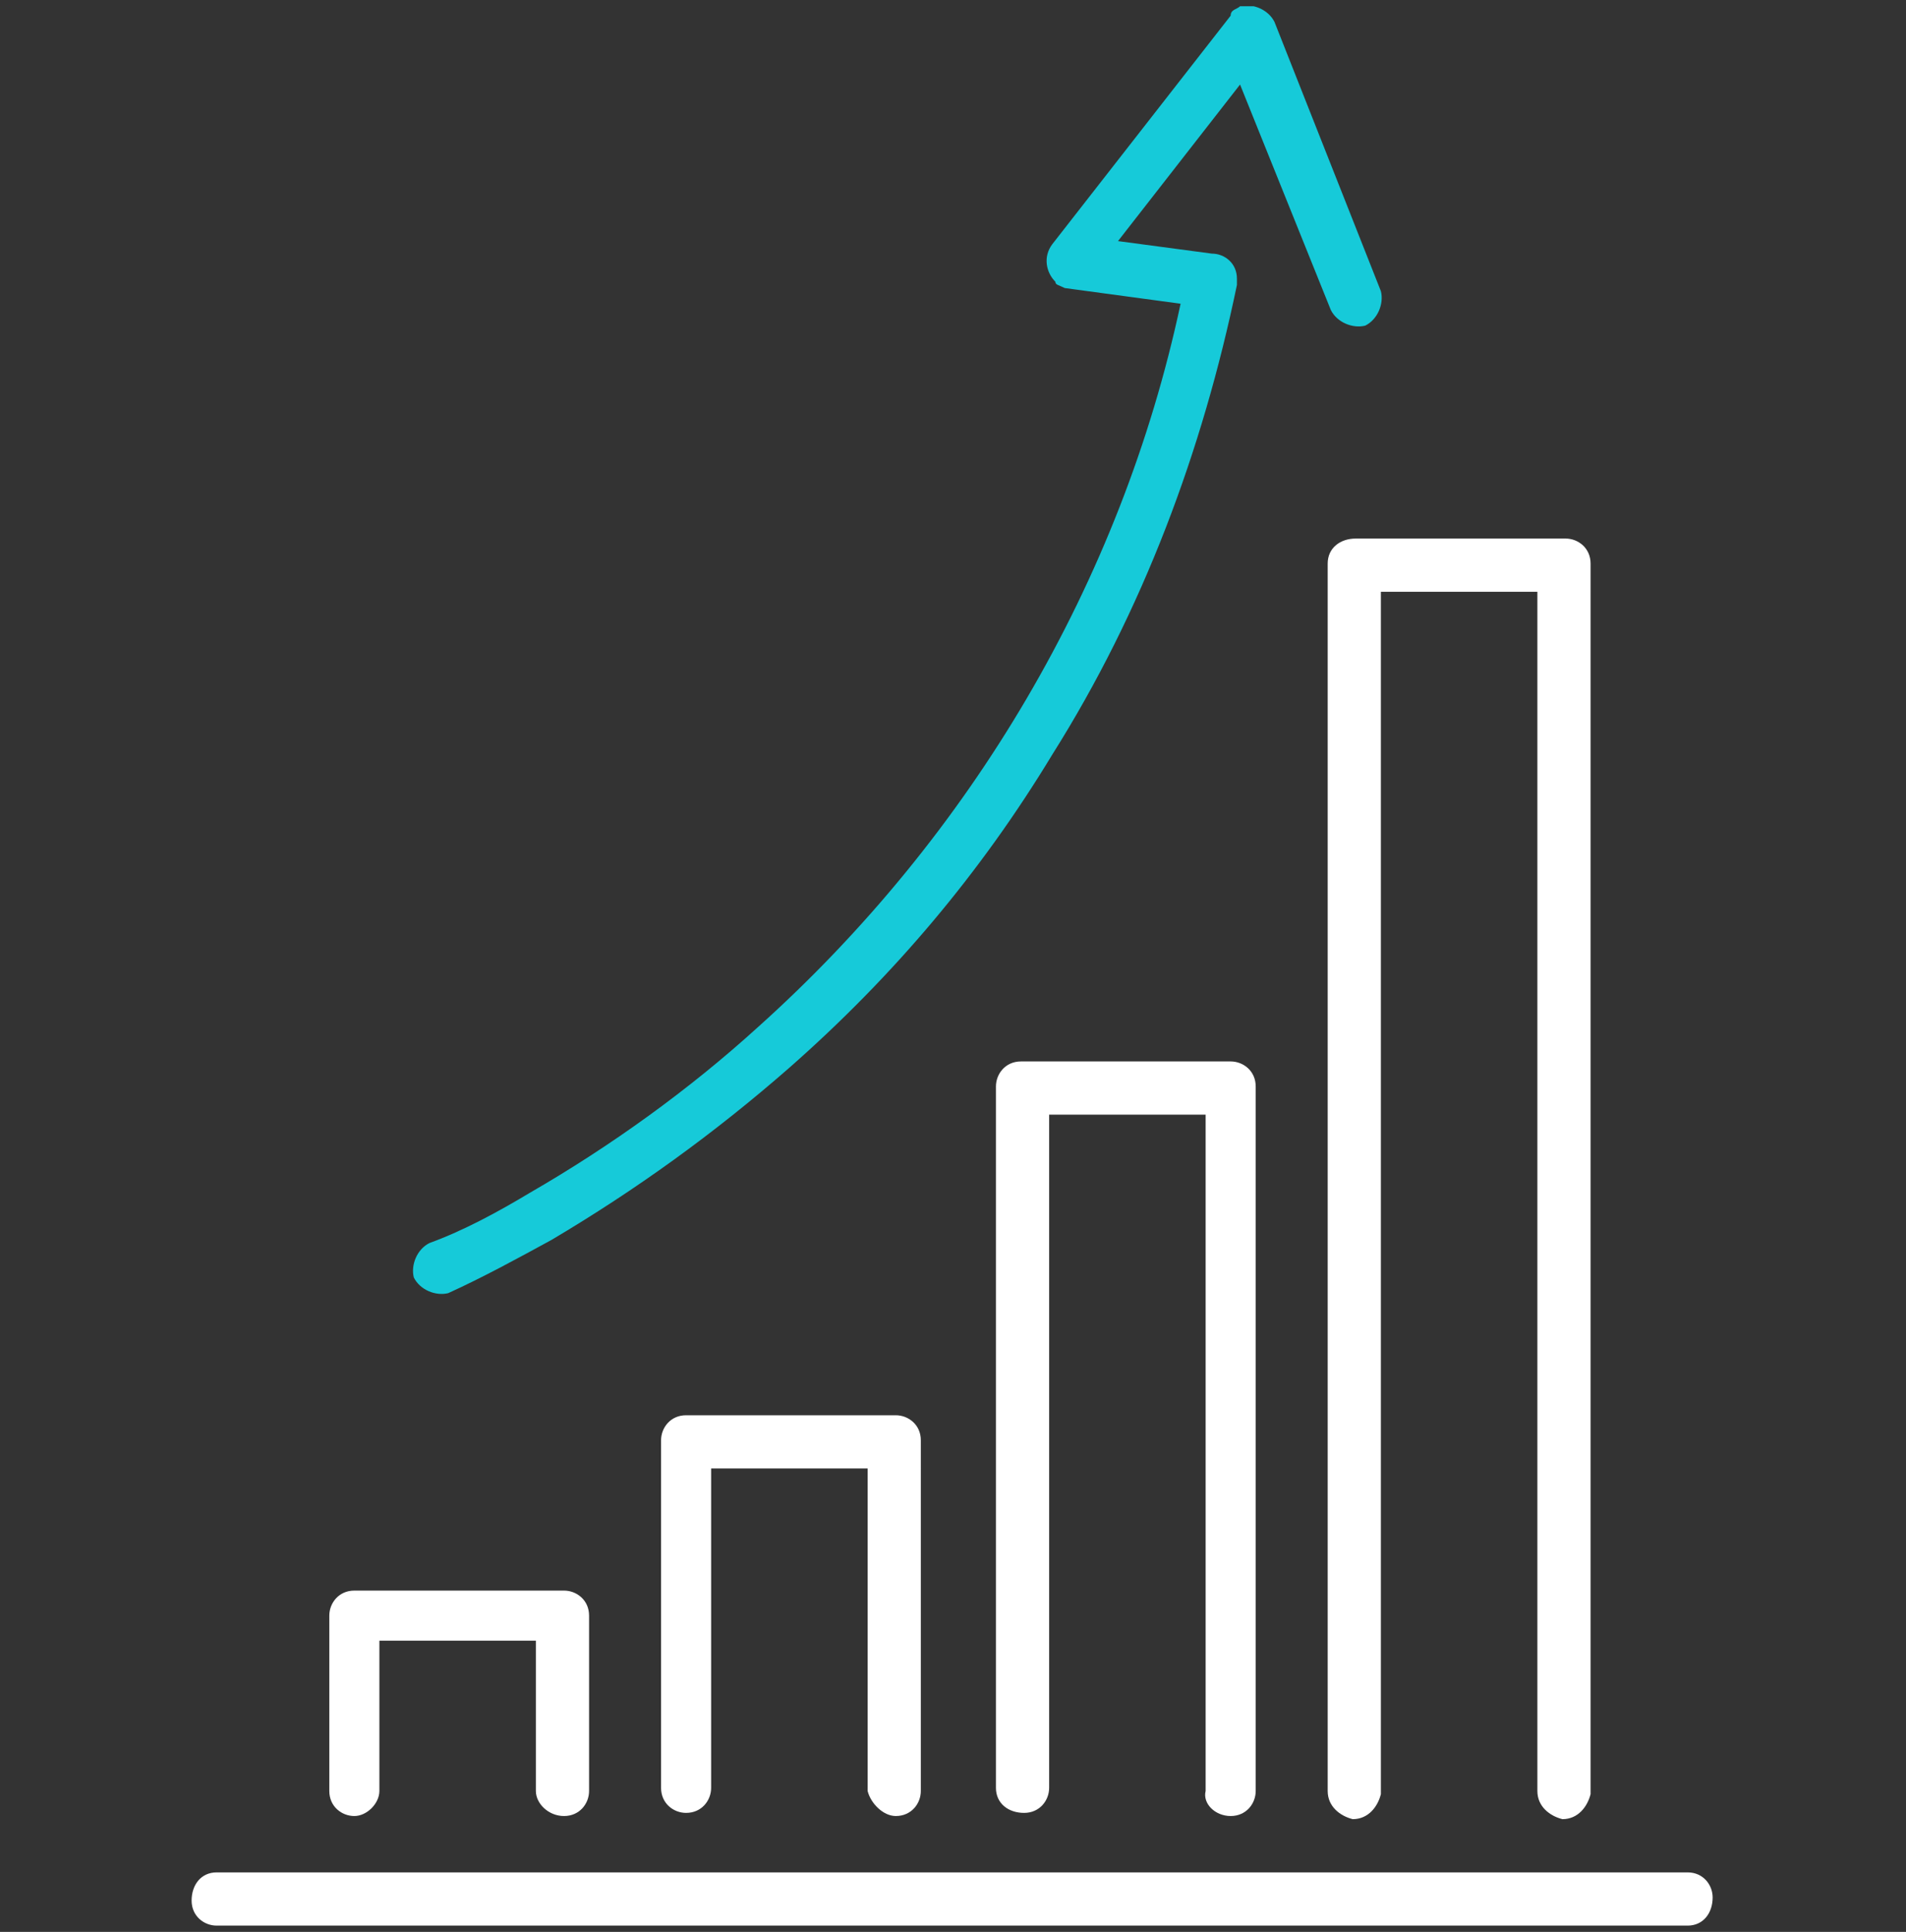
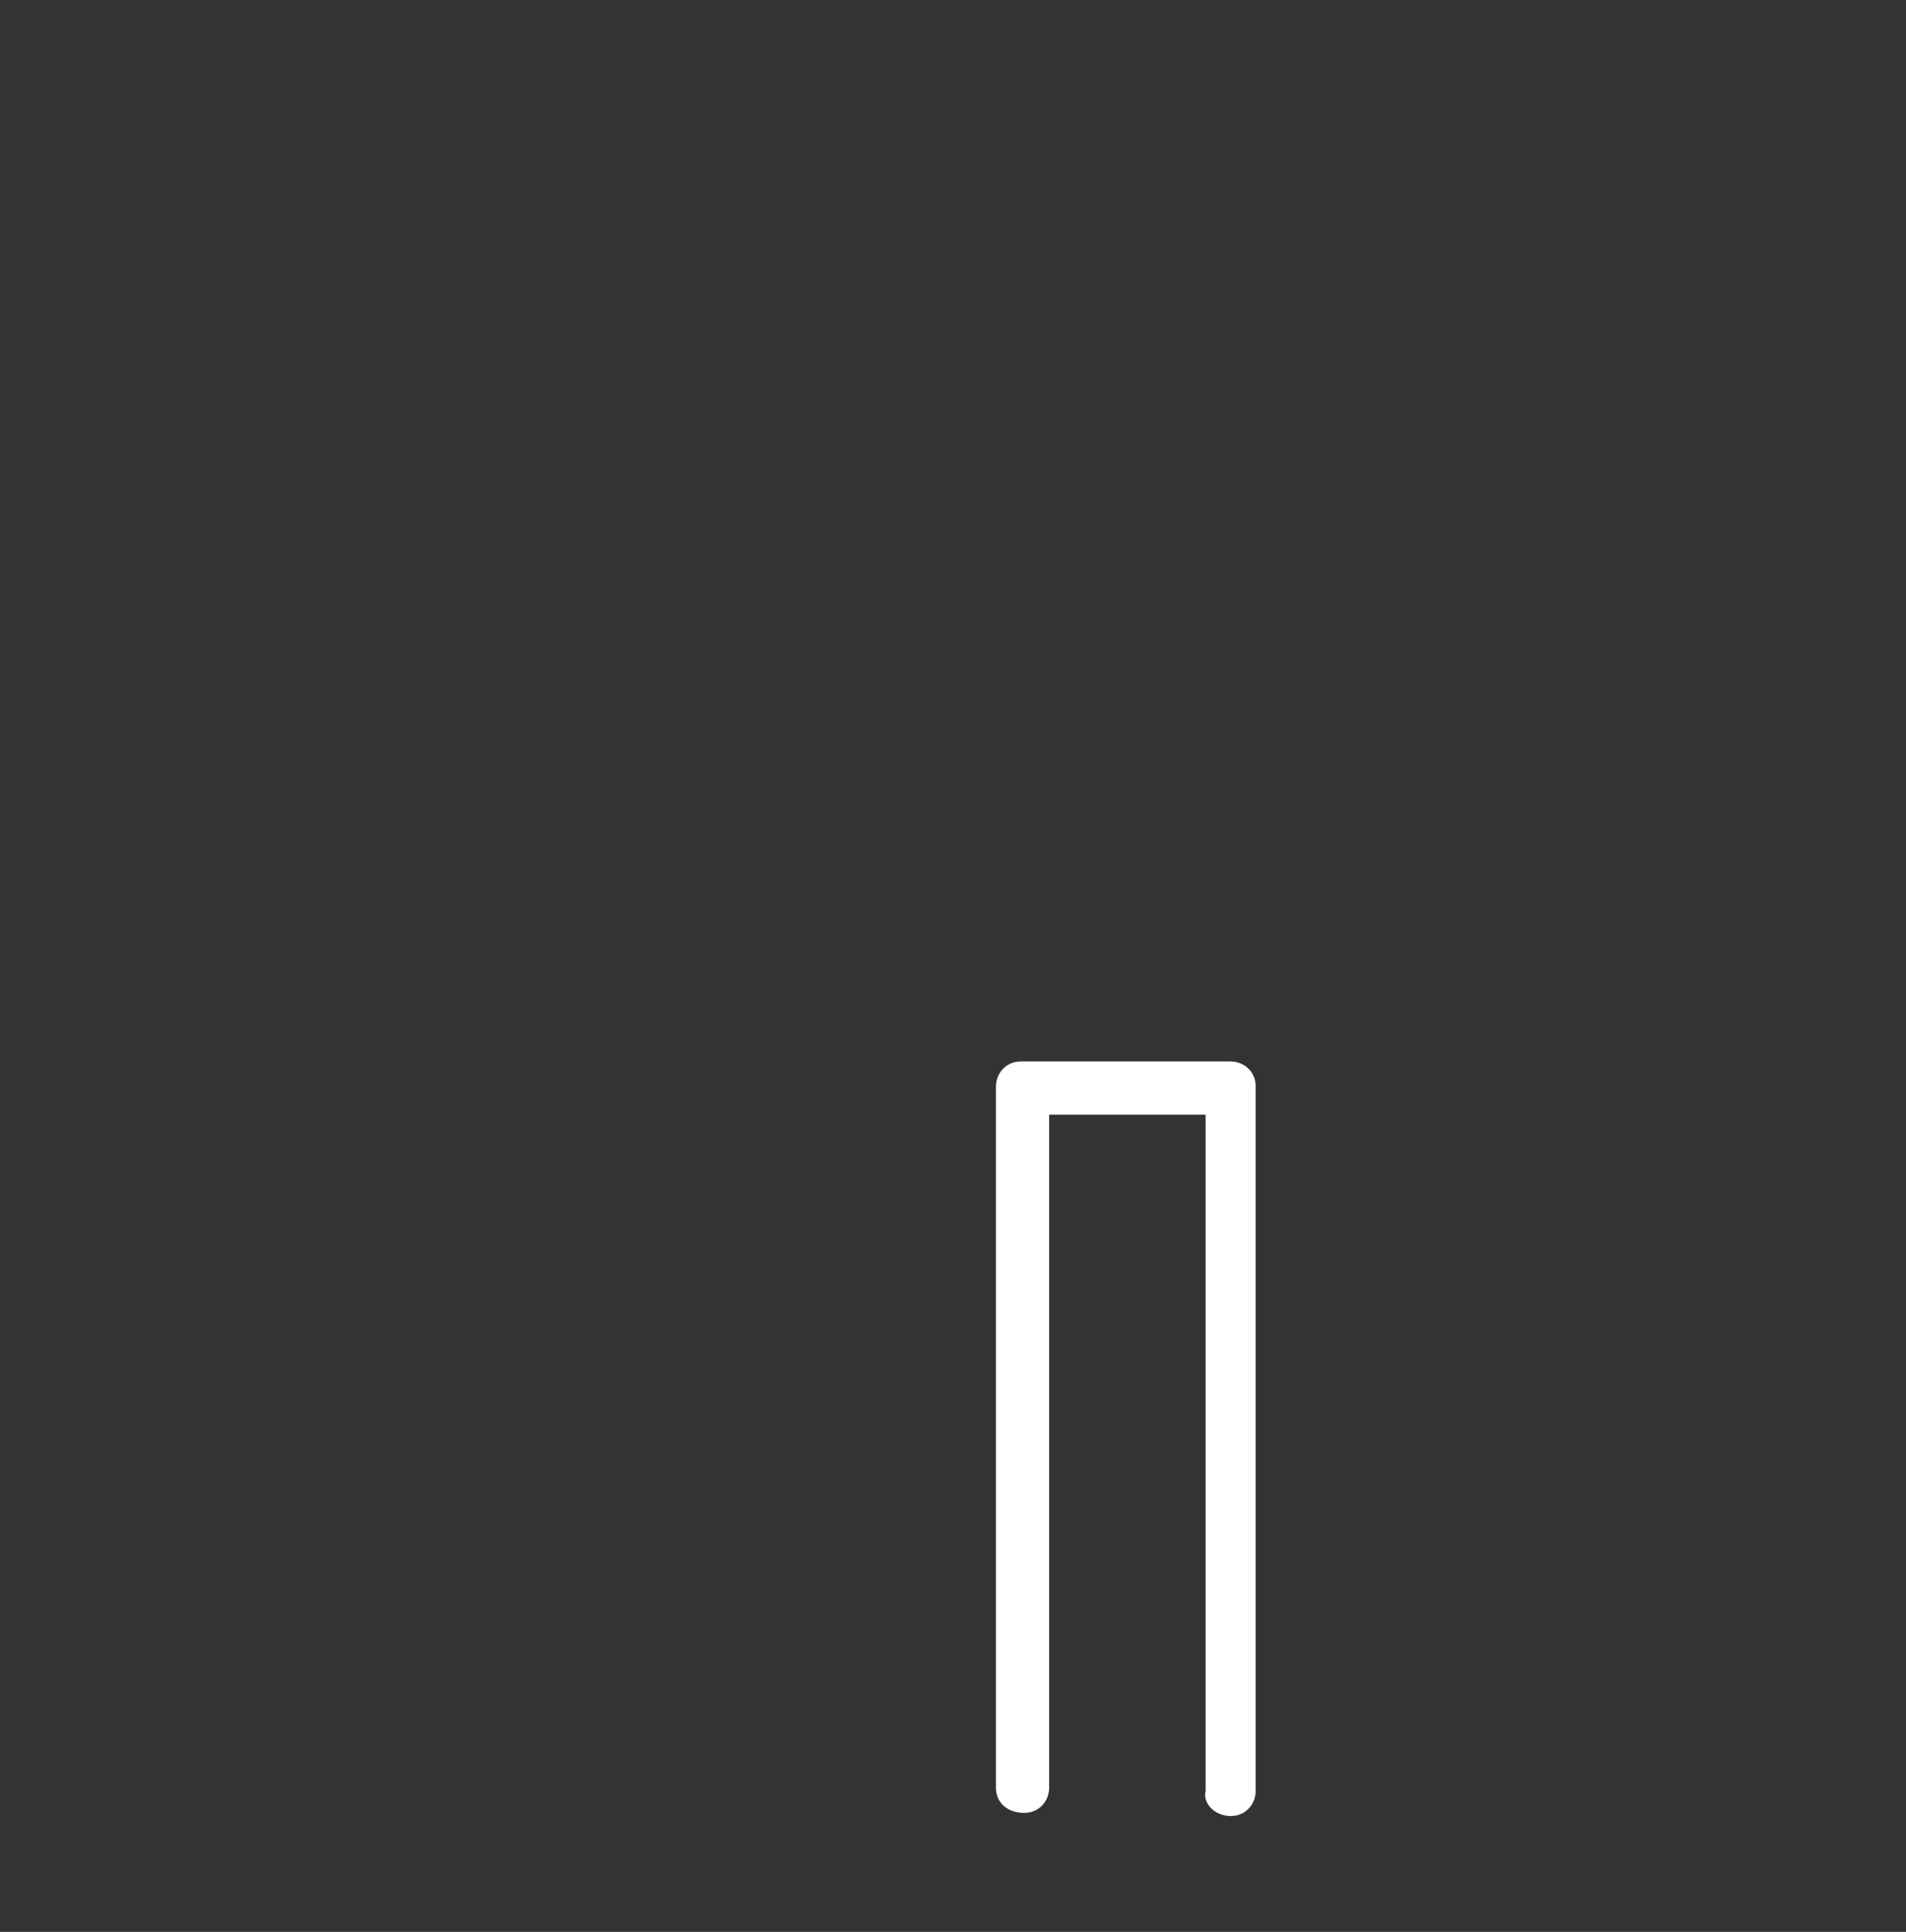
<svg xmlns="http://www.w3.org/2000/svg" xmlns:xlink="http://www.w3.org/1999/xlink" version="1.1" id="_x2014_ÎÓÈ_x5F_1" x="0px" y="0px" width="60.9px" height="61.7px" viewBox="0 0 60.9 61.7" style="enable-background:new 0 0 60.9 61.7;" xml:space="preserve">
  <rect x="0" y="0" width="60.9" height="61.7" fill="#333333" stroke="none" />
  <style type="text/css">
	.st0{clip-path:url(#SVGID_00000019678077725989044440000014292237911271303850_);}
	.st1{fill:none;stroke:#16CAD9;stroke-width:1.2;stroke-linecap:round;stroke-linejoin:round;}
	.st2{fill:none;stroke:#FFFFFF;stroke-width:1.2;stroke-linecap:round;stroke-linejoin:round;}
	.st3{clip-path:url(#SVGID_00000009548008673732893290000013338260673102671546_);}
	.st4{fill:#FFFFFF;}
	.st5{fill:#16CAD9;}
	.st6{clip-path:url(#SVGID_00000170251161637025557560000000160071265854842286_);}
	.st7{clip-path:url(#SVGID_00000002350799595983357110000015584696505006375854_);}
	.st8{fill:none;stroke:#FFFFFF;stroke-width:1.2;stroke-linecap:round;stroke-miterlimit:10;}
	.st9{clip-path:url(#SVGID_00000030488985032501188360000008886521162616090005_);}
	.st10{fill:none;stroke:#16CAD9;stroke-width:2;stroke-miterlimit:10;}
	.st11{clip-path:url(#SVGID_00000048463361730738279580000011553085063113220017_);}
</style>
  <g id="Group_7117" transform="translate(435.122)">
    <g>
      <defs>
        <rect id="SVGID_00000169559934601302398680000012451738249273842818_" x="-429" y="0.2" width="48.7" height="61.3" />
      </defs>
      <clipPath id="SVGID_00000000929200744403896290000013252044922365752962_">
        <use xlink:href="#SVGID_00000169559934601302398680000012451738249273842818_" style="overflow:visible;" />
      </clipPath>
      <g id="Group_7116" style="clip-path:url(#SVGID_00000000929200744403896290000013252044922365752962_);">
-         <path id="Path_11213" class="st4" d="M-417.1,58c0.5,0,0.8-0.4,0.8-0.8v-5.6c0-0.5-0.4-0.8-0.8-0.8h-6.7c-0.5,0-0.8,0.4-0.8,0.8     v5.6c0,0.5,0.4,0.8,0.8,0.8s0.8-0.4,0.8-0.8v-4.8h5v4.8C-418,57.6-417.6,58-417.1,58" />
-         <path id="Path_11214" class="st4" d="M-406.5,58c0.5,0,0.8-0.4,0.8-0.8V46c0-0.5-0.4-0.8-0.8-0.8h-6.7c-0.5,0-0.8,0.4-0.8,0.8     v11.1c0,0.5,0.4,0.8,0.8,0.8c0.5,0,0.8-0.4,0.8-0.8l0,0V46.9h5v10.3C-407.3,57.6-406.9,58-406.5,58" />
        <path id="Path_11215" class="st4" d="M-395.8,58c0.5,0,0.8-0.4,0.8-0.8V34.7c0-0.5-0.4-0.8-0.8-0.8h-6.7c-0.5,0-0.8,0.4-0.8,0.8     v22.4c0,0.5,0.4,0.8,0.9,0.8c0.5,0,0.8-0.4,0.8-0.8V35.6h5v21.6C-396.7,57.6-396.3,58-395.8,58" />
-         <path id="Path_11216" class="st4" d="M-392.7,18v39.2c0,0.5,0.4,0.8,0.8,0.9c0.5,0,0.8-0.4,0.9-0.8c0,0,0,0,0,0V18.9h5v38.3     c0,0.5,0.4,0.8,0.8,0.9c0.5,0,0.8-0.4,0.9-0.8c0,0,0,0,0,0V18c0-0.5-0.4-0.8-0.8-0.8h-6.7C-392.3,17.2-392.7,17.5-392.7,18" />
-         <path id="Path_11217" class="st4" d="M-381.2,59.8h-47c-0.5,0-0.8,0.4-0.8,0.9c0,0.5,0.4,0.8,0.8,0.8h47c0.5,0,0.8-0.4,0.8-0.9     C-380.4,60.2-380.7,59.8-381.2,59.8" />
-         <path id="Path_11218" class="st5" d="M-401.1,9.2l3.7,0.5c-1.9,8.9-6.7,17-13.5,23.1c-2.2,2-4.7,3.8-7.3,5.3     c-1,0.6-2.1,1.2-3.2,1.6c-0.4,0.2-0.6,0.7-0.5,1.1c0.2,0.4,0.7,0.6,1.1,0.5c0,0,0,0,0,0c1.1-0.5,2.2-1.1,3.3-1.7     c2.7-1.6,5.2-3.4,7.6-5.5c3.3-2.9,6.1-6.2,8.4-10c2.9-4.6,4.8-9.7,5.9-15c0-0.1,0-0.2,0-0.2c0-0.5-0.4-0.8-0.8-0.8c0,0,0,0,0,0     l-3-0.4l3.9-5l2.9,7.2c0.2,0.4,0.7,0.6,1.1,0.5c0.4-0.2,0.6-0.7,0.5-1.1l-3.4-8.6c-0.2-0.4-0.7-0.6-1.1-0.5     c-0.1,0.1-0.3,0.1-0.3,0.3l-5.7,7.3c-0.3,0.4-0.2,0.9,0.1,1.2C-401.4,9.1-401.3,9.1-401.1,9.2" />
      </g>
    </g>
  </g>
</svg>